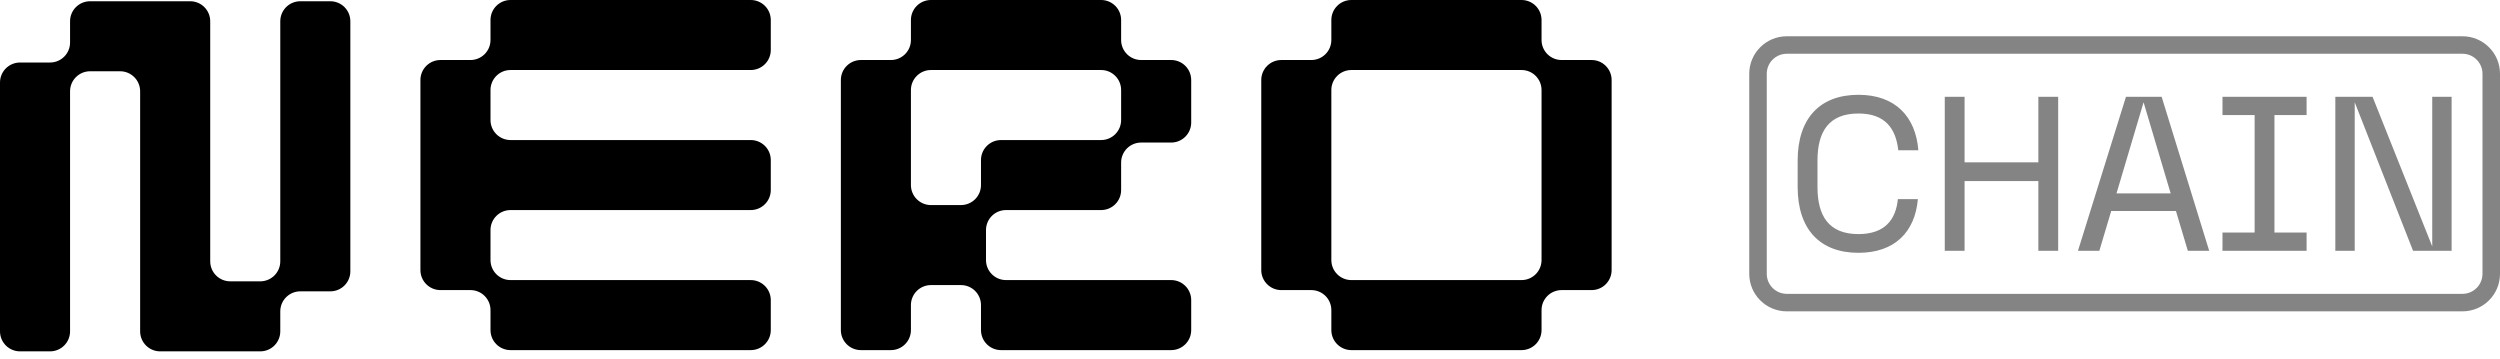
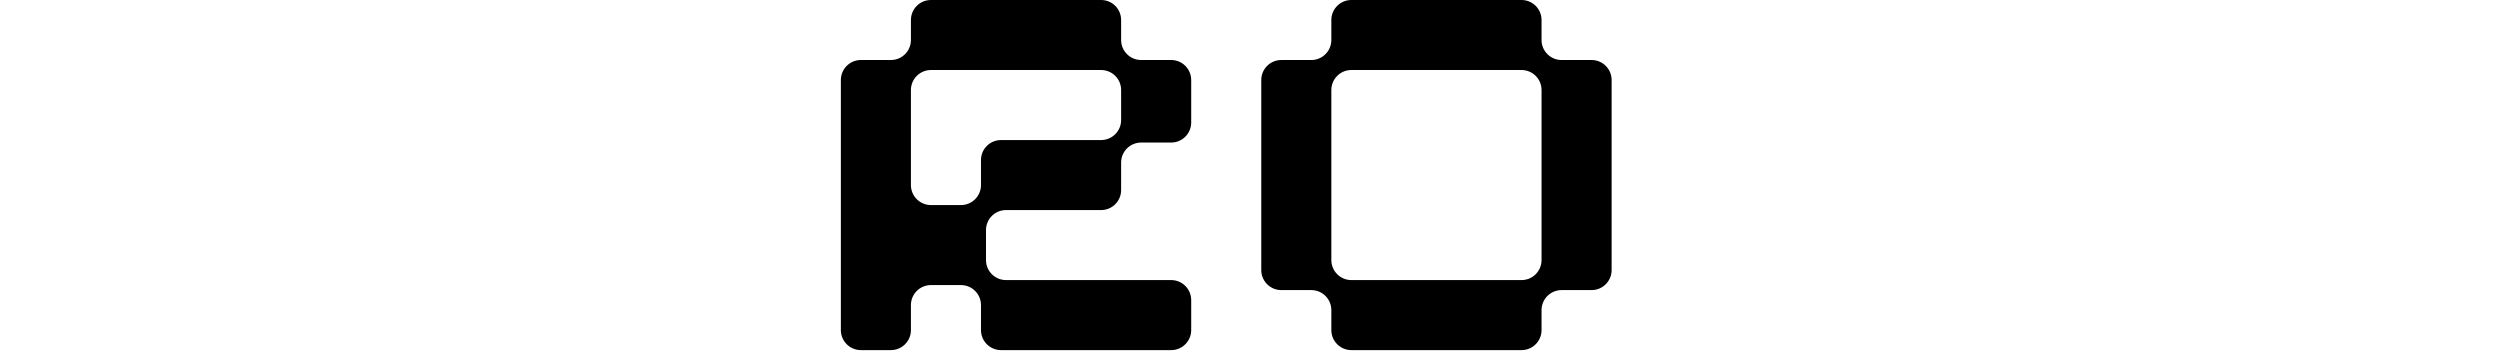
<svg xmlns="http://www.w3.org/2000/svg" width="160" height="23" viewBox="0 0 160 23" fill="none">
-   <path d="M4.484 1.36C4.484 0.653 5.058 0.08 5.766 0.08H12.172C12.88 0.08 13.454 0.653 13.454 1.36V16.725C13.454 17.432 14.027 18.005 14.735 18.005H16.657C17.364 18.005 17.938 17.432 17.938 16.725V1.36C17.938 0.653 18.512 0.08 19.219 0.08H21.141C21.849 0.08 22.422 0.653 22.422 1.36V17.365C22.422 18.072 21.849 18.646 21.141 18.646H19.219C18.512 18.646 17.938 19.219 17.938 19.926V21.206C17.938 21.913 17.364 22.487 16.657 22.487H10.25C9.543 22.487 8.969 21.913 8.969 21.206V5.842C8.969 5.135 8.395 4.561 7.688 4.561H5.766C5.058 4.561 4.484 5.135 4.484 5.842V21.206C4.484 21.913 3.911 22.487 3.203 22.487H1.281C0.574 22.487 0 21.913 0 21.206V5.282C0 4.574 0.574 4.001 1.281 4.001H3.203C3.911 4.001 4.484 3.428 4.484 2.721V1.36ZM31.392 1.28C31.392 0.573 31.965 0 32.673 0H48.048C48.756 0 49.33 0.573 49.33 1.28V3.201C49.33 3.908 48.756 4.481 48.048 4.481H32.673C31.965 4.481 31.392 5.055 31.392 5.762V7.682C31.392 8.389 31.965 8.963 32.673 8.963H48.048C48.756 8.963 49.33 9.536 49.33 10.243V12.164C49.33 12.871 48.756 13.444 48.048 13.444H32.673C31.965 13.444 31.392 14.017 31.392 14.724V16.645C31.392 17.352 31.965 17.925 32.673 17.925H48.048C48.756 17.925 49.33 18.499 49.33 19.206V21.126C49.33 21.833 48.756 22.407 48.048 22.407H32.673C31.965 22.407 31.392 21.833 31.392 21.126V19.846C31.392 19.139 30.818 18.566 30.11 18.566H28.188C27.481 18.566 26.907 17.992 26.907 17.285V5.122C26.907 4.414 27.481 3.841 28.188 3.841H30.11C30.818 3.841 31.392 3.268 31.392 2.561V1.28Z" fill="black" />
  <path fill-rule="evenodd" clip-rule="evenodd" d="M59.58 0C58.873 0 58.299 0.573 58.299 1.28V2.561C58.299 3.268 57.725 3.841 57.018 3.841H55.096C54.388 3.841 53.815 4.414 53.815 5.122V21.126C53.815 21.833 54.388 22.407 55.096 22.407H57.018C57.725 22.407 58.299 21.833 58.299 21.126V19.526C58.299 18.819 58.873 18.245 59.58 18.245H61.502C62.21 18.245 62.783 18.819 62.783 19.526V21.126C62.783 21.833 63.357 22.407 64.065 22.407H74.956C75.663 22.407 76.237 21.833 76.237 21.126V19.206C76.237 18.499 75.663 17.925 74.956 17.925H64.385C63.677 17.925 63.104 17.352 63.104 16.645V14.724C63.104 14.017 63.677 13.444 64.385 13.444H70.471C71.179 13.444 71.752 12.871 71.752 12.164V10.403C71.752 9.696 72.326 9.123 73.034 9.123H74.956C75.663 9.123 76.237 8.549 76.237 7.842V5.122C76.237 4.414 75.663 3.841 74.956 3.841H73.034C72.326 3.841 71.752 3.268 71.752 2.561V1.28C71.752 0.573 71.179 0 70.471 0H59.58ZM58.299 11.844C58.299 12.551 58.873 13.124 59.58 13.124H61.502C62.21 13.124 62.783 12.551 62.783 11.844V10.243C62.783 9.536 63.357 8.963 64.065 8.963H70.471C71.179 8.963 71.752 8.389 71.752 7.682V5.762C71.752 5.055 71.179 4.481 70.471 4.481H59.58C58.873 4.481 58.299 5.055 58.299 5.762V11.844ZM86.487 0C85.779 0 85.206 0.573 85.206 1.28V2.561C85.206 3.268 84.632 3.841 83.925 3.841H82.003C81.295 3.841 80.721 4.414 80.721 5.122V17.285C80.721 17.992 81.295 18.566 82.003 18.566H83.925C84.632 18.566 85.206 19.139 85.206 19.846V21.126C85.206 21.833 85.779 22.407 86.487 22.407H97.378C98.086 22.407 98.659 21.833 98.659 21.126V19.846C98.659 19.139 99.233 18.566 99.941 18.566H101.863C102.57 18.566 103.144 17.992 103.144 17.285V5.122C103.144 4.414 102.57 3.841 101.863 3.841H99.941C99.233 3.841 98.659 3.268 98.659 2.561V1.28C98.659 0.573 98.086 0 97.378 0H86.487ZM98.659 5.762C98.659 5.055 98.086 4.481 97.378 4.481H86.487C85.779 4.481 85.206 5.055 85.206 5.762V16.645C85.206 17.352 85.779 17.925 86.487 17.925H97.378C98.086 17.925 98.659 17.352 98.659 16.645V5.762Z" fill="black" />
-   <path d="M149.461 16.053V6.194H151.843L155.663 15.771V6.194H156.903V16.053H154.437L150.702 6.546V16.053H149.461ZM142.239 16.053V14.884H144.296V7.363H142.239V6.194H147.622V7.363H145.565V14.884H147.622V16.053H142.239ZM140.022 16.053L139.261 13.504H135.118L134.357 16.053H132.989L136.062 6.194H138.345L141.389 16.053H140.022ZM135.456 12.377H138.923L137.189 6.546L135.456 12.377ZM130.455 16.053V11.588H125.733V16.053H124.465V6.194H125.733V10.391H130.455V6.194H131.723V16.053H130.455ZM118.94 16.18C116.46 16.18 115.05 14.658 115.05 11.968V10.278C115.05 7.588 116.46 6.067 118.94 6.067C121.294 6.067 122.605 7.461 122.774 9.616H121.491C121.336 8.25 120.674 7.264 118.94 7.264C117.037 7.264 116.319 8.433 116.319 10.278V11.968C116.319 13.813 117.037 14.982 118.94 14.982C120.631 14.982 121.336 14.053 121.463 12.743H122.745C122.562 14.841 121.266 16.18 118.94 16.18Z" fill="#848484" />
-   <path fill-rule="evenodd" clip-rule="evenodd" d="M114.354 2.321H157.597C158.924 2.321 160 3.396 160 4.721V17.525C160 18.851 158.924 19.926 157.597 19.926H114.354C113.027 19.926 111.952 18.851 111.952 17.525V4.721C111.952 3.396 113.027 2.321 114.354 2.321ZM114.354 3.441C113.646 3.441 113.073 4.014 113.073 4.721V17.525C113.073 18.232 113.646 18.806 114.354 18.806H157.597C158.305 18.806 158.879 18.232 158.879 17.525V4.721C158.879 4.014 158.305 3.441 157.597 3.441H114.354Z" fill="#848484" />
</svg>